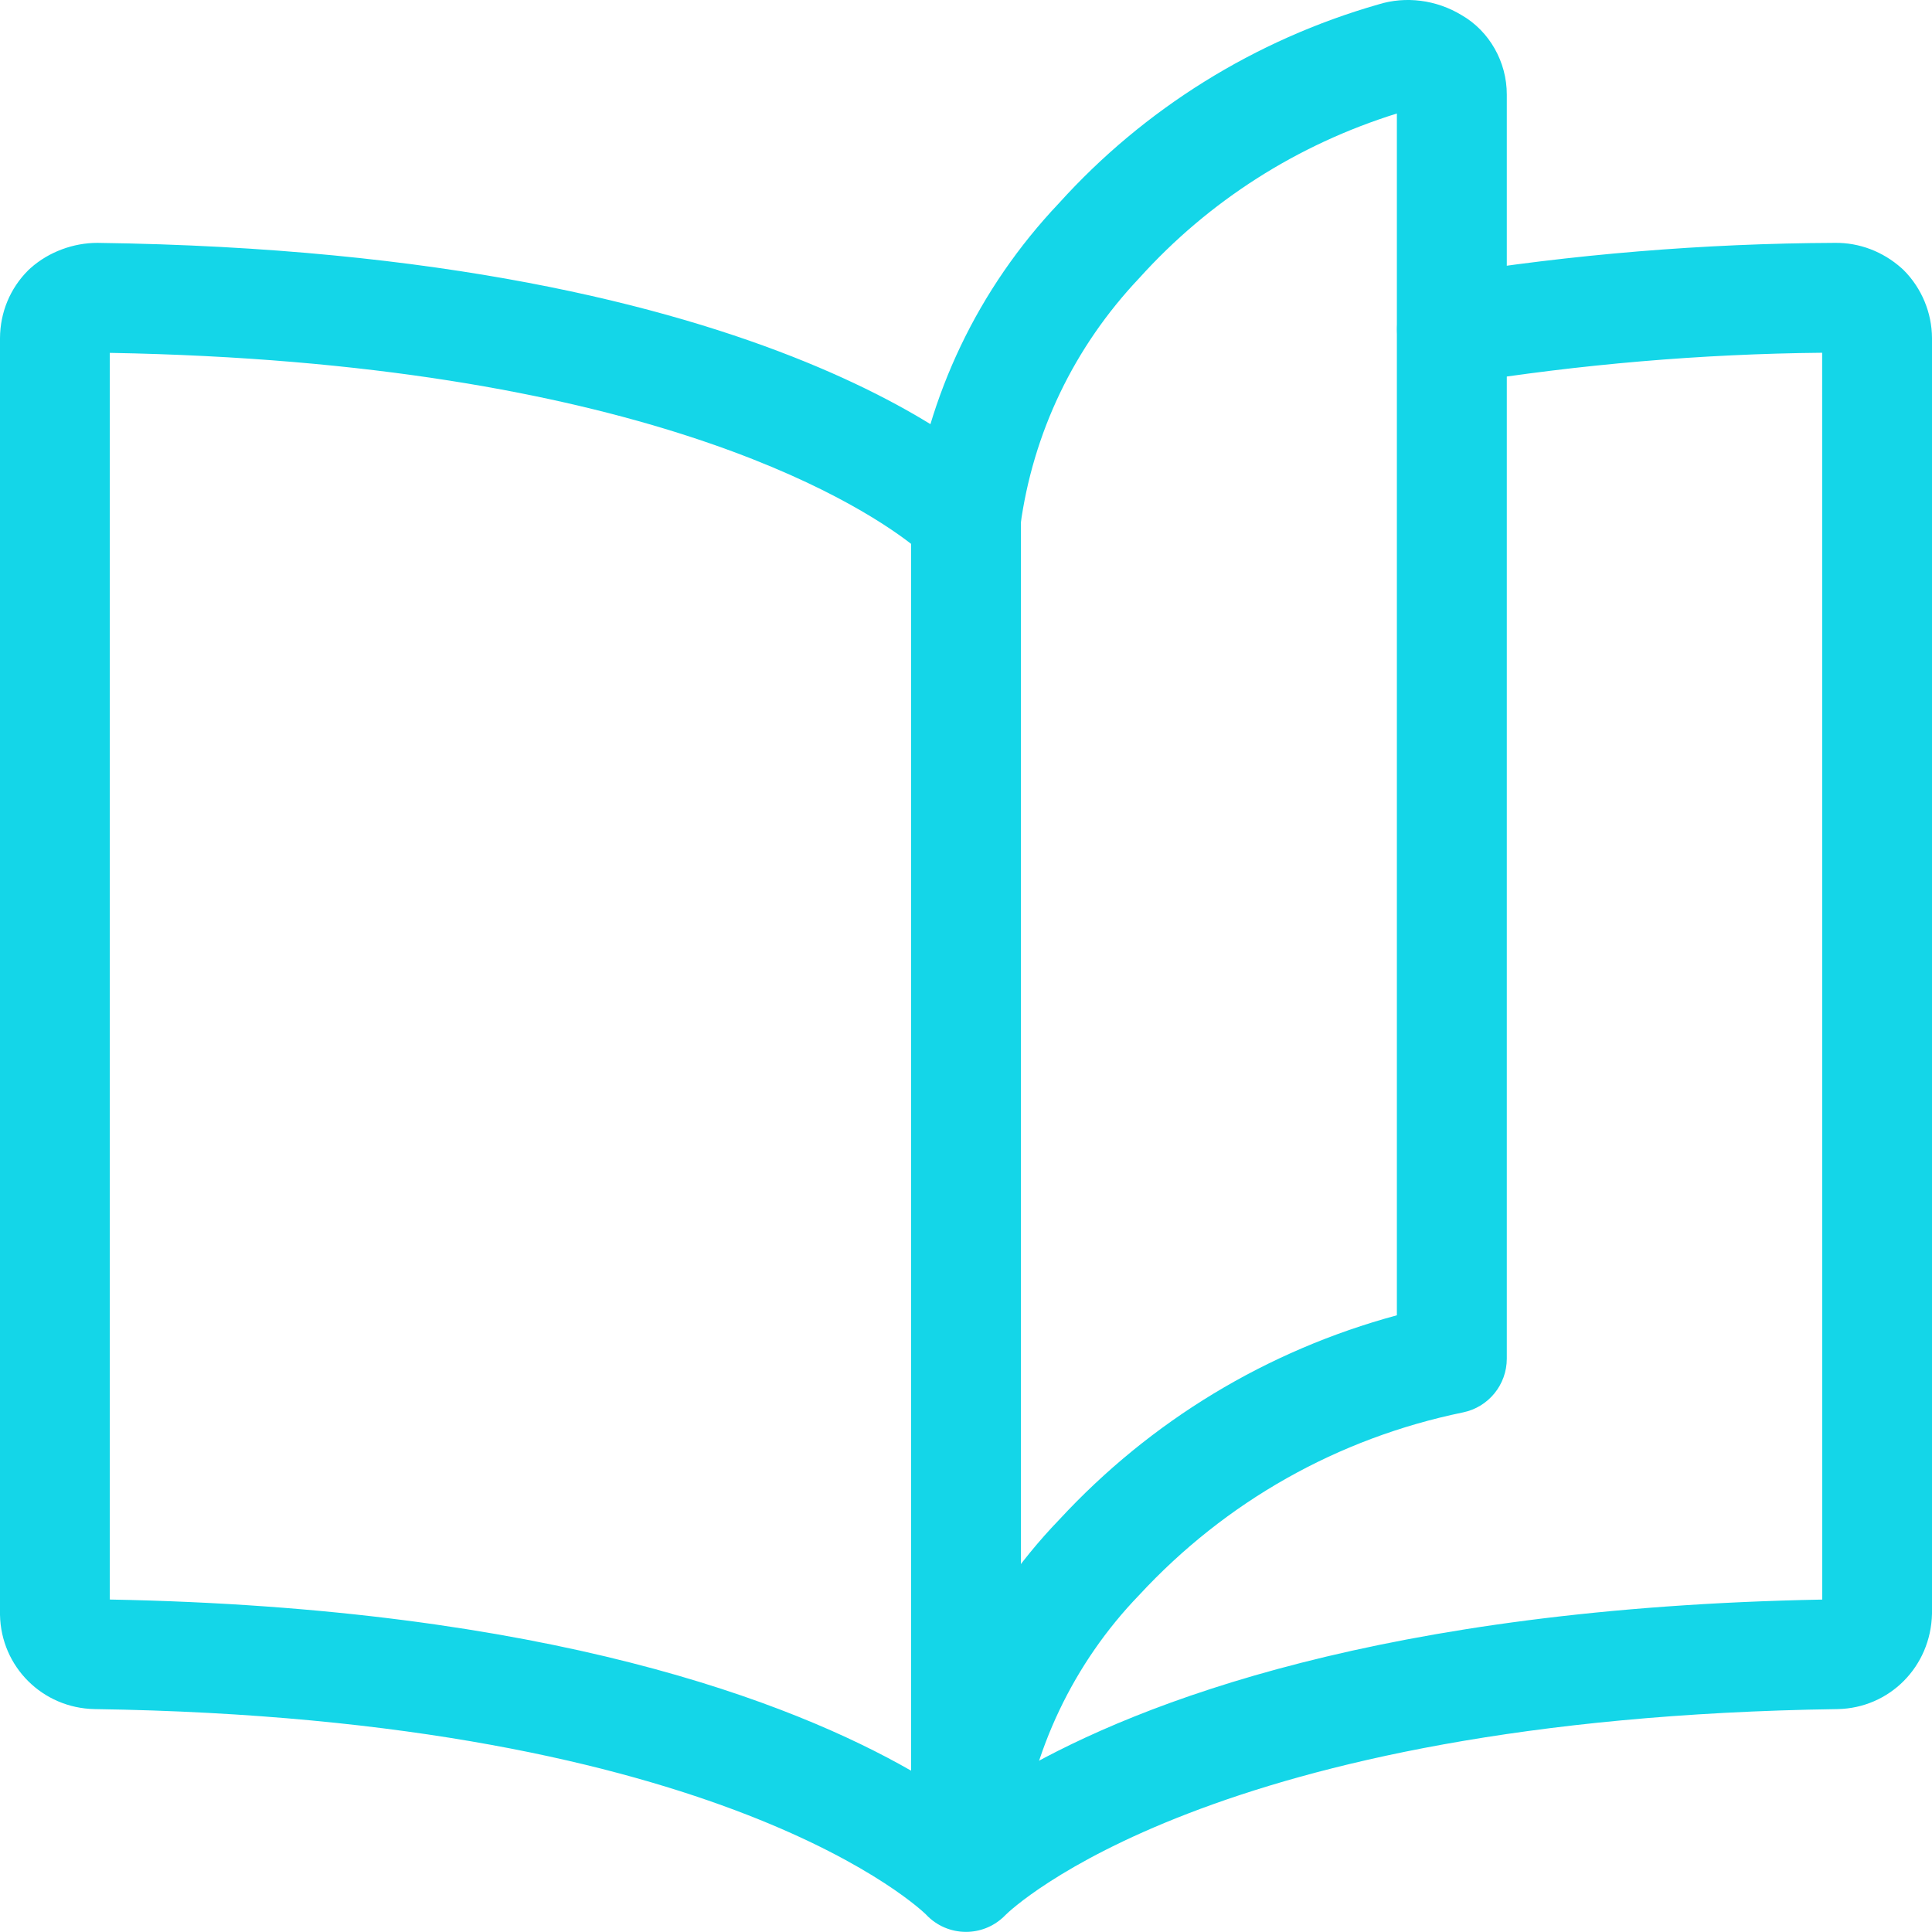
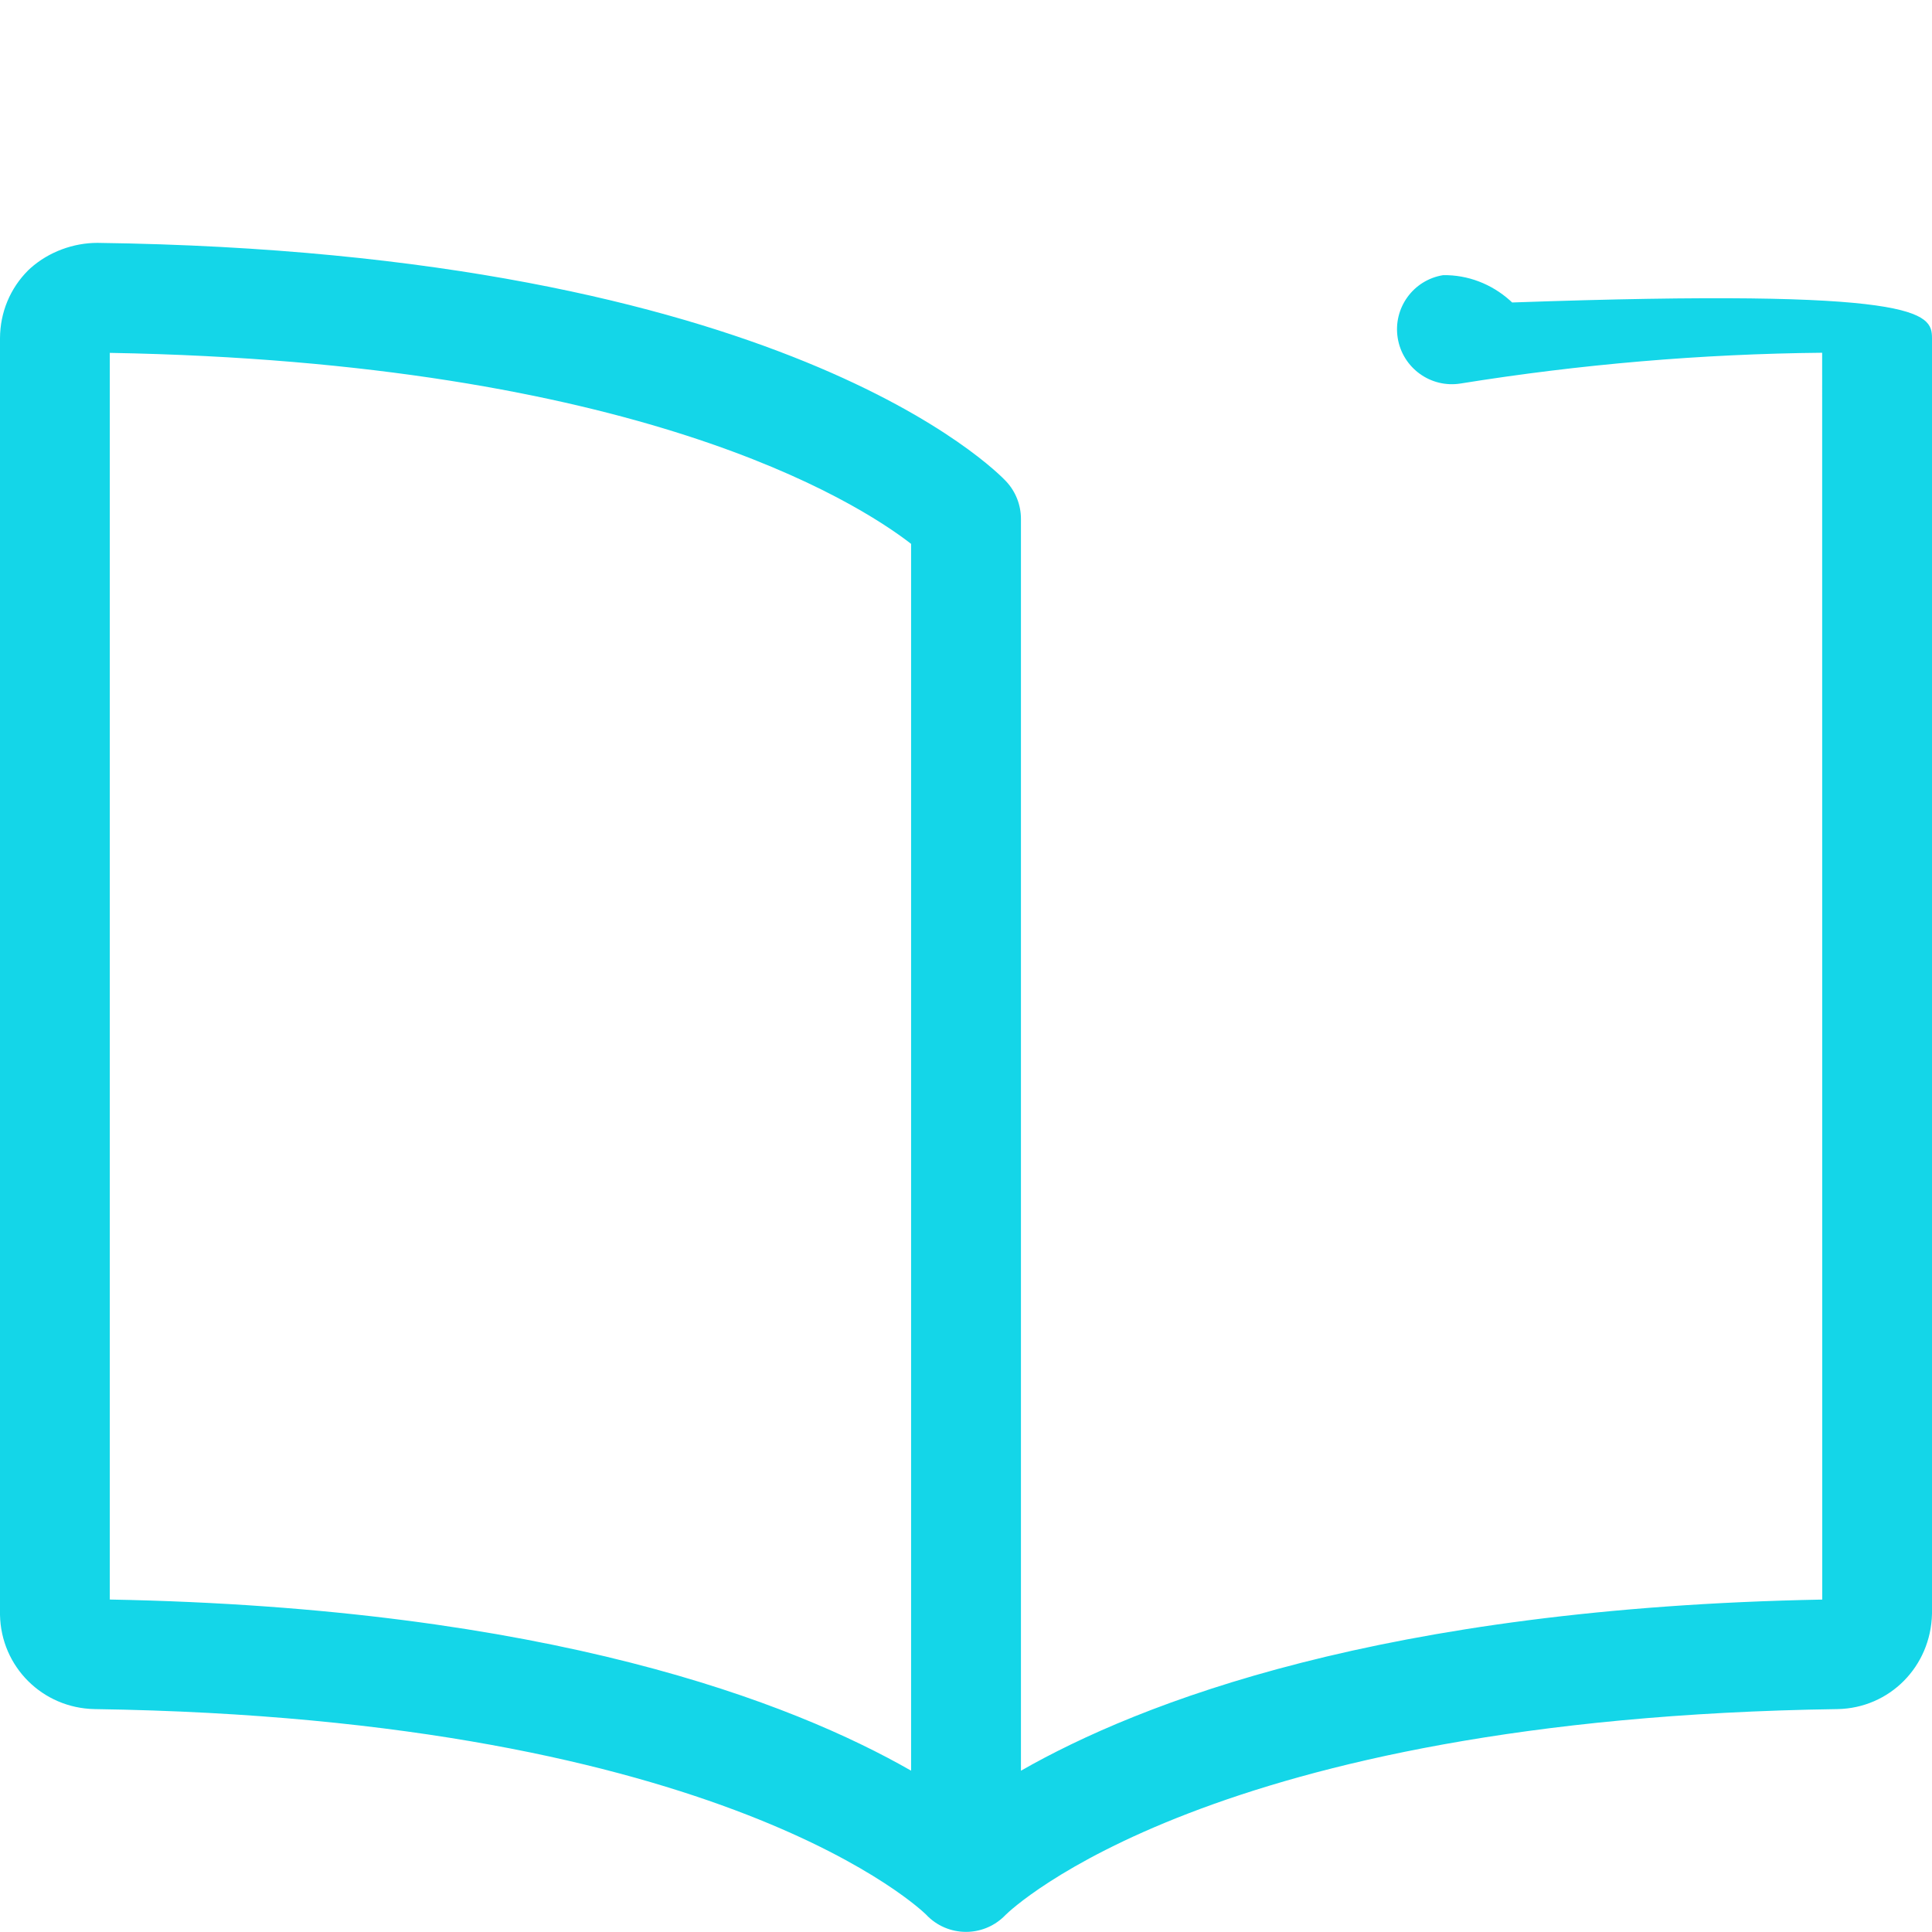
<svg xmlns="http://www.w3.org/2000/svg" id="Layer_1" x="0px" y="0px" width="48px" height="47.997px" viewBox="0 0 48 47.997" xml:space="preserve">
-   <path fill="#14D6E8" d="M24,47.997c-0.365,0-0.728-0.146-0.996-0.434c-0.038-0.036-4.944-4.873-20.653-5.101 C1.055,42.438,0.025,41.41,0,40.121L0,8.403c0.003-0.643,0.252-1.241,0.703-1.69c0.018-0.018,0.036-0.035,0.056-0.052 c0.458-0.408,1.07-0.627,1.661-0.627c17.054,0.227,22.359,5.692,22.577,5.925c0.236,0.252,0.368,0.586,0.368,0.932v31.102 c2.951-1.688,8.992-4.047,19.908-4.252L45.271,8.764c-3,0.029-6.019,0.287-8.982,0.764c-0.742,0.12-1.442-0.385-1.563-1.129 c-0.12-0.744,0.385-1.444,1.129-1.563c3.208-0.519,6.482-0.788,9.729-0.802c0.612-0.009,1.199,0.218,1.658,0.627 c0.018,0.017,0.038,0.035,0.056,0.052C47.742,7.157,47.998,7.772,48,8.4v31.692c-0.028,1.317-1.058,2.346-2.346,2.37 c-15.588,0.225-20.541,4.985-20.666,5.109c-0.019,0.02-0.038,0.038-0.057,0.056C24.669,47.874,24.334,47.997,24,47.997z  M2.728,39.74c10.915,0.203,16.956,2.562,19.908,4.252v-30.48c-1.376-1.065-6.828-4.515-19.908-4.745V39.74z" />
-   <path fill="#14D6E8" d="M24.001,47.01c-0.054,0-0.109-0.003-0.165-0.009c-0.748-0.091-1.281-0.769-1.192-1.518 c0.348-2.889,1.652-5.632,3.672-7.727c2.271-2.456,5.159-4.204,8.389-5.078V2.82c-2.476,0.771-4.673,2.174-6.395,4.083 c-1.631,1.724-2.646,3.85-2.961,6.169c-0.1,0.747-0.785,1.265-1.534,1.17c-0.746-0.101-1.27-0.788-1.169-1.535 c0.391-2.89,1.655-5.537,3.661-7.656c2.118-2.347,4.871-4.063,7.939-4.941c0.675-0.211,1.439-0.117,2.069,0.267 C37,0.771,37.438,1.534,37.436,2.352v31.403c0,0.647-0.454,1.206-1.089,1.336c-3.109,0.641-5.893,2.211-8.046,4.539 c-1.632,1.69-2.669,3.878-2.947,6.181C25.271,46.502,24.682,47.01,24.001,47.01z" />
+   <path fill="#14D6E8" d="M24,47.997c-0.365,0-0.728-0.146-0.996-0.434c-0.038-0.036-4.944-4.873-20.653-5.101 C1.055,42.438,0.025,41.41,0,40.121L0,8.403c0.003-0.643,0.252-1.241,0.703-1.69c0.018-0.018,0.036-0.035,0.056-0.052 c0.458-0.408,1.07-0.627,1.661-0.627c17.054,0.227,22.359,5.692,22.577,5.925c0.236,0.252,0.368,0.586,0.368,0.932v31.102 c2.951-1.688,8.992-4.047,19.908-4.252L45.271,8.764c-3,0.029-6.019,0.287-8.982,0.764c-0.742,0.12-1.442-0.385-1.563-1.129 c-0.12-0.744,0.385-1.444,1.129-1.563c0.612-0.009,1.199,0.218,1.658,0.627 c0.018,0.017,0.038,0.035,0.056,0.052C47.742,7.157,47.998,7.772,48,8.4v31.692c-0.028,1.317-1.058,2.346-2.346,2.37 c-15.588,0.225-20.541,4.985-20.666,5.109c-0.019,0.02-0.038,0.038-0.057,0.056C24.669,47.874,24.334,47.997,24,47.997z  M2.728,39.74c10.915,0.203,16.956,2.562,19.908,4.252v-30.48c-1.376-1.065-6.828-4.515-19.908-4.745V39.74z" />
</svg>